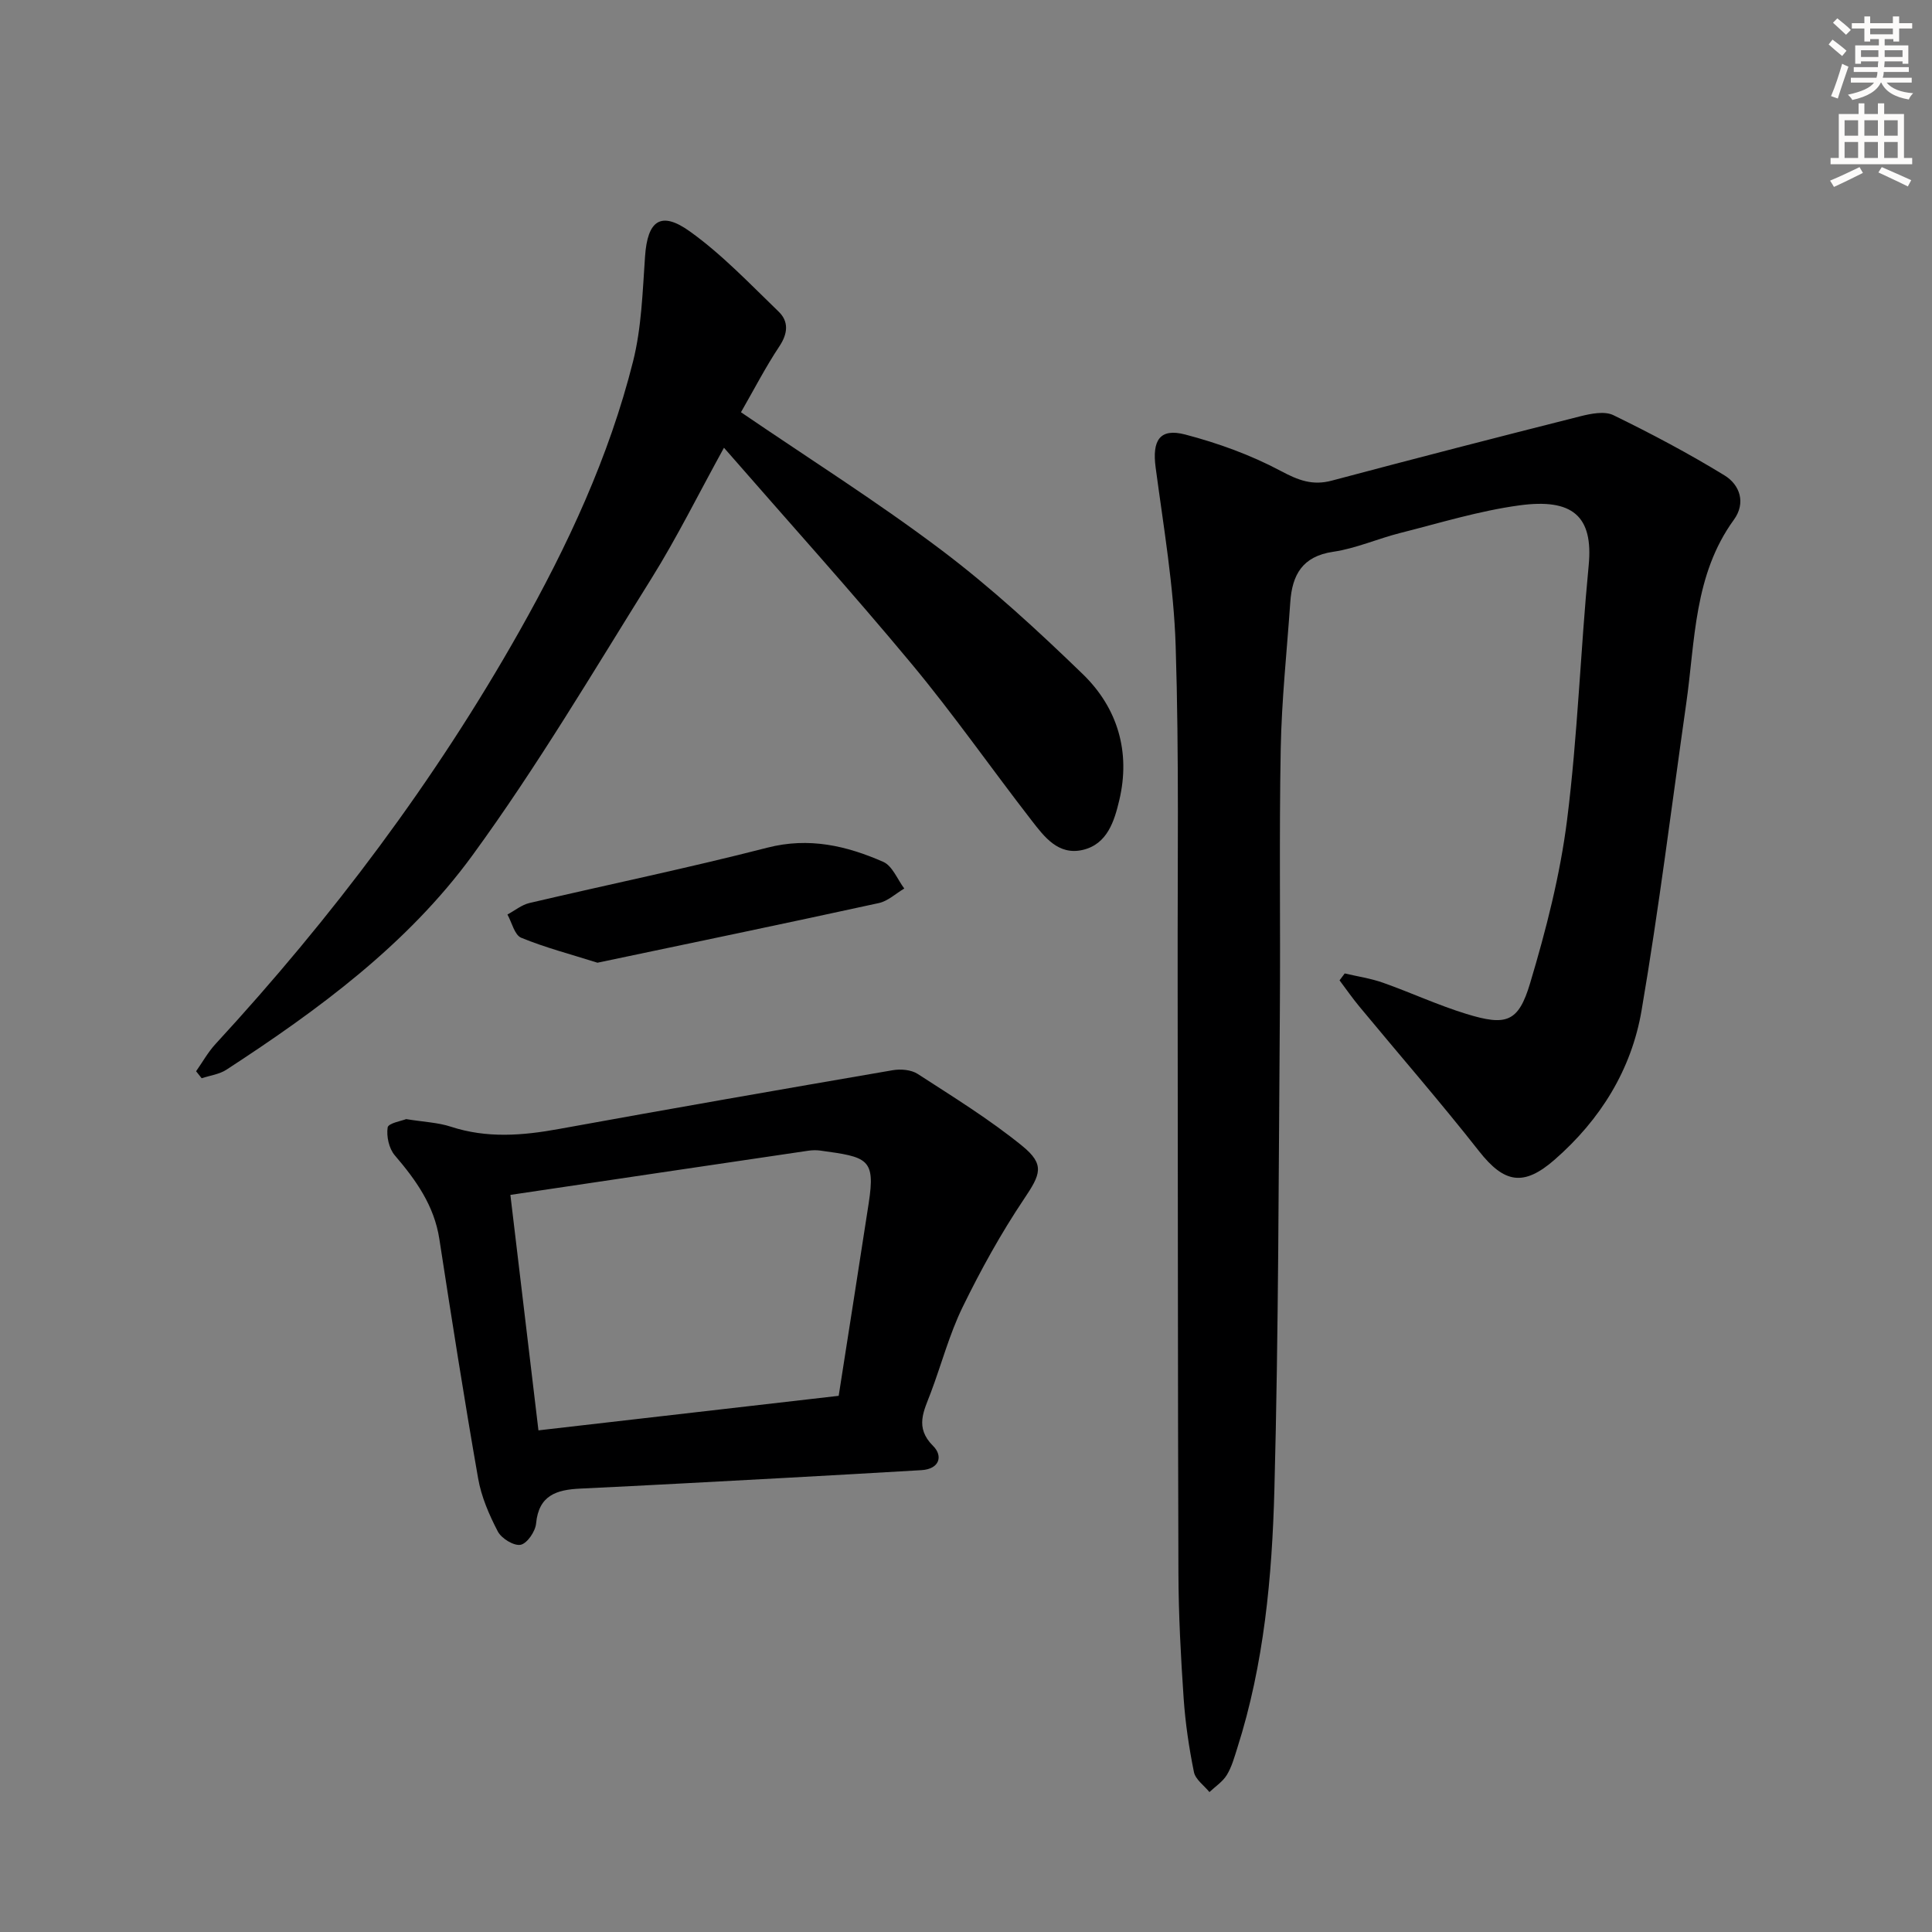
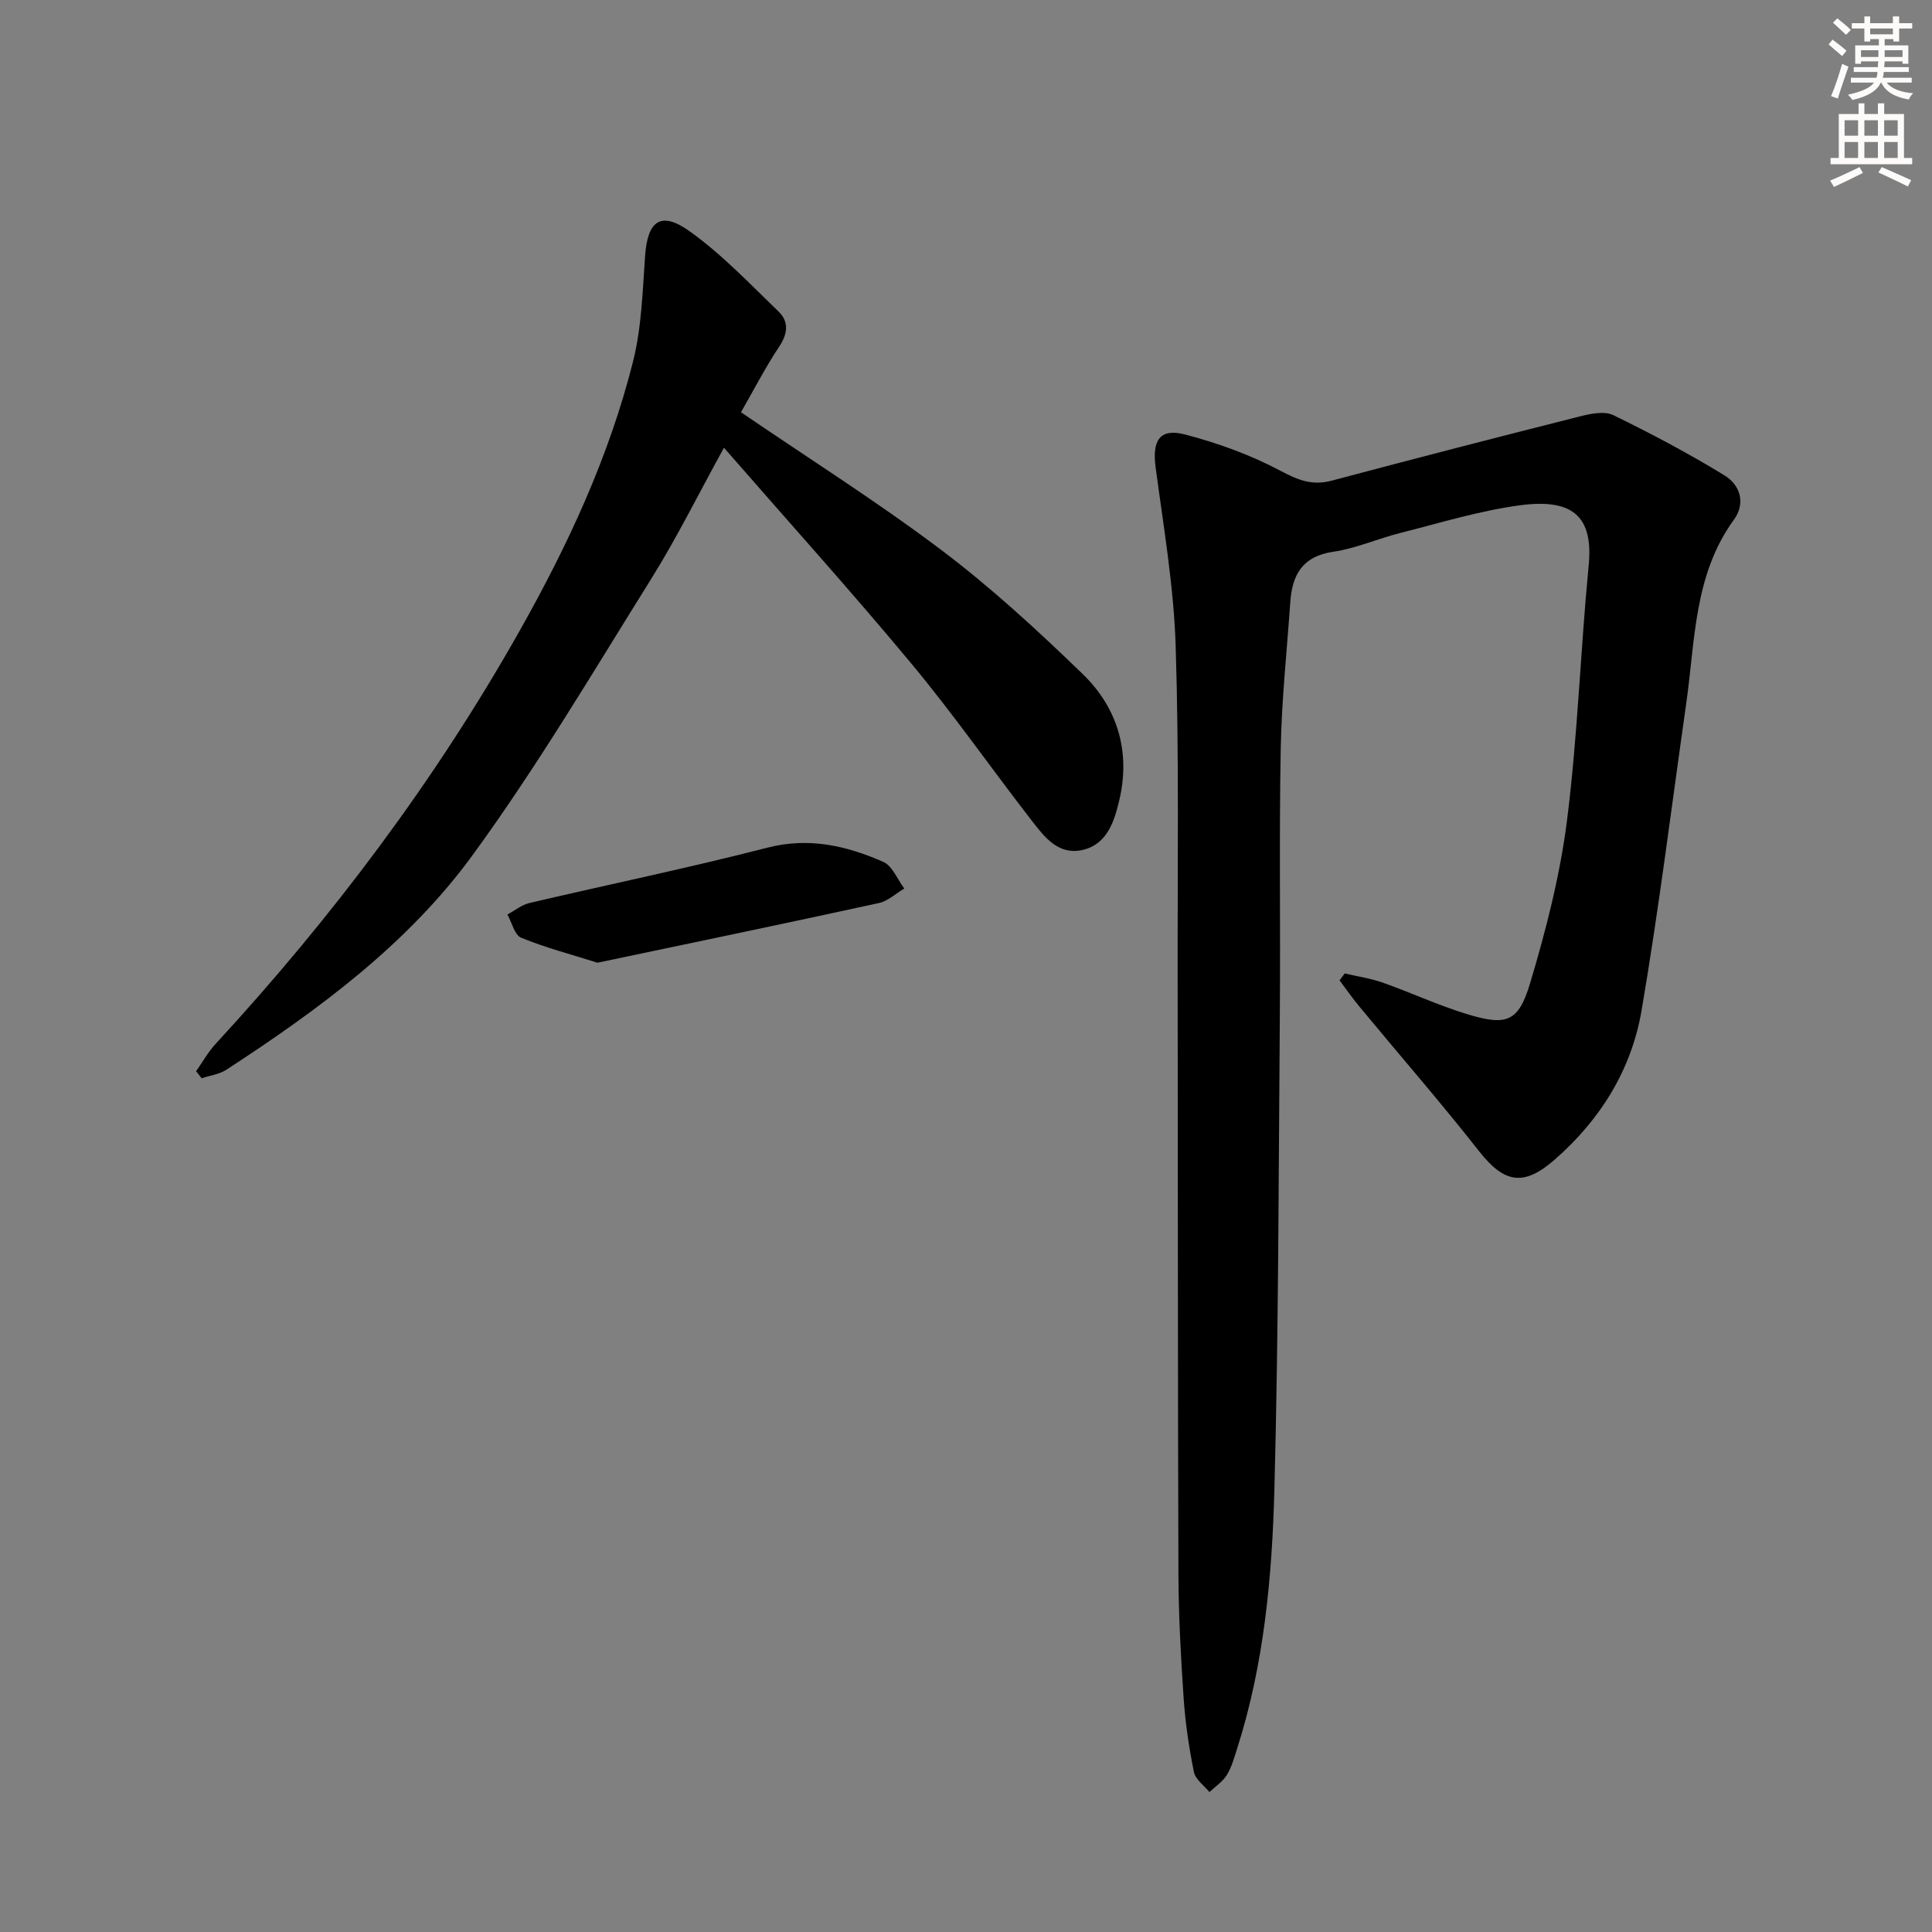
<svg xmlns="http://www.w3.org/2000/svg" enable-background="new 0 0 400 400" viewBox="0 0 400 400">
  <rect x="0" y="0" width="400" height="400" fill="#808080" stroke="none" />
  <g fill="#000001">
    <path d="m278.41 201.54c2.64.62 5.37 1.02 7.92 1.92 5.79 2.05 11.4 4.66 17.26 6.46 8.28 2.54 10.78 1.76 13.21-6.38 3.31-11.06 6.21-22.39 7.65-33.81 2.2-17.47 2.77-35.13 4.47-52.67.99-10.25-3.39-13.92-14.34-12.43-8.33 1.13-16.49 3.65-24.68 5.72-4.66 1.17-9.17 3.2-13.89 3.89-6.38.94-8.48 4.79-8.87 10.43-.7 10.11-1.79 20.22-1.98 30.34-.34 18.15-.04 36.32-.18 54.48-.26 32.97-.26 65.94-1.13 98.89-.48 18.06-2.13 36.14-7.69 53.56-.6 1.89-1.14 3.88-2.16 5.55-.85 1.39-2.37 2.38-3.6 3.54-1.11-1.37-2.9-2.61-3.21-4.15-1.02-5.03-1.78-10.15-2.13-15.28-.59-8.63-1.05-17.28-1.08-25.92-.14-41.15-.1-82.31-.16-123.46-.04-22.82.31-45.66-.41-68.46-.39-12.36-2.51-24.68-4.15-36.99-.74-5.57.83-8.19 6.11-6.81 6.81 1.78 13.6 4.24 19.79 7.54 3.62 1.93 6.57 3.08 10.57 2.01 17.13-4.56 34.3-8.99 51.49-13.33 2.19-.55 5-1.11 6.82-.22 7.84 3.82 15.58 7.92 23.01 12.47 3.18 1.95 4.46 5.7 1.93 9.18-8.31 11.43-8 25.02-9.87 38.08-3.02 21.18-5.64 42.43-9.24 63.51-2.09 12.25-8.5 22.6-17.99 30.89-6.41 5.6-10.42 4.91-15.65-1.74-7.99-10.17-16.5-19.94-24.75-29.91-1.46-1.76-2.77-3.64-4.14-5.47.35-.46.71-.94 1.07-1.43z" />
    <path d="m153.41 85.35c14.19 9.68 28.29 18.57 41.54 28.57 10.32 7.79 19.91 16.63 29.21 25.63 7.24 7.01 9.95 16.15 7.57 26.15-1.01 4.26-2.46 9.09-7.58 10.27-5.06 1.16-7.94-2.72-10.57-6.11-8.36-10.78-16.18-22-24.9-32.48-12.42-14.94-25.45-29.37-38.79-44.68-5.38 9.77-9.78 18.68-15.01 27.06-12.06 19.3-23.67 38.97-37.06 57.32-13.46 18.44-31.88 31.98-50.94 44.39-1.47.96-3.41 1.2-5.13 1.77-.38-.48-.77-.96-1.15-1.45 1.33-1.89 2.47-3.96 4.03-5.65 24.11-26.17 45.4-54.43 62.9-85.44 9.99-17.7 18.57-36.1 23.54-55.88 1.76-7.01 1.97-14.45 2.48-21.73.51-7.41 3.24-9.51 9.3-5.16 6.66 4.77 12.41 10.85 18.35 16.58 2.13 2.05 1.93 4.52.17 7.18-2.85 4.28-5.21 8.87-7.96 13.66z" />
-     <path d="m84.09 231.7c3.71.6 6.61.7 9.25 1.57 7.46 2.44 14.85 1.85 22.4.47 23-4.18 46.03-8.2 69.07-12.16 1.66-.29 3.83-.11 5.18.76 7.35 4.76 14.86 9.39 21.64 14.9 4.8 3.9 3.77 5.94.38 11-4.77 7.11-8.95 14.68-12.71 22.38-2.75 5.64-4.37 11.82-6.59 17.72-1.41 3.76-3.4 7.18.49 11.04 2.07 2.06 1.34 4.78-2.44 5-9.44.55-18.89 1.1-28.34 1.61-14.1.76-28.2 1.54-42.31 2.21-4.86.23-8.57 1.36-9.12 7.23-.15 1.64-1.85 4.13-3.2 4.4-1.39.27-3.96-1.3-4.72-2.75-1.8-3.45-3.42-7.2-4.08-11-2.89-16.49-5.48-33.03-8.03-49.57-1.07-6.92-4.84-12.19-9.23-17.32-1.2-1.4-1.75-3.94-1.47-5.77.16-.89 2.95-1.36 3.83-1.72zm21.58 15.69c1.92 16.06 3.83 32.13 5.81 48.75 20.94-2.41 41.43-4.77 62.16-7.15 2.15-13.76 4.21-26.83 6.22-39.91 1.42-9.24-.26-9.53-10.07-10.87-.81-.11-1.67-.08-2.49.04-20.3 2.99-40.59 6.01-61.63 9.14z" />
    <path d="m123.7 199.32c-5.66-1.79-10.86-3.14-15.79-5.17-1.38-.57-1.93-3.15-2.85-4.81 1.51-.81 2.94-2 4.55-2.38 16.42-3.85 32.94-7.26 49.27-11.46 8.61-2.21 16.38-.4 23.99 2.94 1.89.83 2.93 3.63 4.35 5.52-1.75 1.03-3.38 2.6-5.27 3.01-19.37 4.23-38.78 8.26-58.25 12.35z" />
  </g>
  <path d="m378.6 9.2.8-1c.9.7 1.9 1.4 2.9 2.3l-.9 1.1c-1.1-.9-2-1.7-2.8-2.4zm.5 10.7c.9-2.1 1.6-4.3 2.3-6.7.4.2.8.4 1.3.6-.7 2.1-1.5 4.3-2.2 6.6zm.4-15.2.9-.9c1 .8 2 1.6 2.8 2.4l-1 1c-1-.9-1.9-1.8-2.7-2.5zm12.5-1.3h1.2v1.4h2.7v1.1h-2.7v2.7h-1.2v-.5h-1.8v1.3h4.9v3.8h-1.2v-.5h-3.7c0 .4-.1.9-.1 1.2h5.1v1h-5.2c0 .5-.1.9-.2 1.2h6v1h-5.2c1.1 1.3 2.9 2 5.5 2.2-.4.4-.7.8-.9 1.3-2.9-.5-4.8-1.6-5.7-3.5h-.1c-.8 1.7-2.7 2.9-5.9 3.6-.2-.4-.6-.8-.9-1.1 2.8-.6 4.6-1.4 5.4-2.5h-4.8v-1h5.3c.1-.3.2-.7.2-1.2h-4.9v-1h5c0-.4 0-.8.1-1.2h-3.6v.5h-1.2v-3.8h4.9v-1.3h-1.8v.5h-1.2v-2.7h-2.6v-1.1h2.6v-1.4h1.2v1.4h4.7v-1.4zm-6.7 8.4h3.6c0-.4 0-.9 0-1.4h-3.6zm1.9-4.7h4.7v-1.2h-4.7zm6.7 3.3h-3.7v1.4h3.7z" fill="#fcfbfa" />
  <path d="m384.7 21.4h1.3v2.2h2.8v-2.2h1.3v2.2h4.1v9.1h1.7v1.3h-16.9v-1.3h1.7v-9.1h4.1v-2.2zm.3 13.2.7 1.2c-1.8.9-3.8 1.9-6 2.9-.2-.4-.5-.8-.8-1.3 2.4-1 4.4-2 6.1-2.8zm-3.1-6.5h2.8v-3.2h-2.8zm0 4.6h2.8v-3.3h-2.8zm4.1-4.6h2.8v-3.2h-2.8zm0 4.6h2.8v-3.3h-2.8zm3.6 1.9c2.1.9 4.1 1.8 6.1 2.7l-.7 1.3c-2.2-1.1-4.2-2-6.1-2.9zm3.3-9.7h-2.8v3.2h2.8zm-2.8 7.8h2.8v-3.3h-2.8z" fill="#fcfbfa" />
</svg>